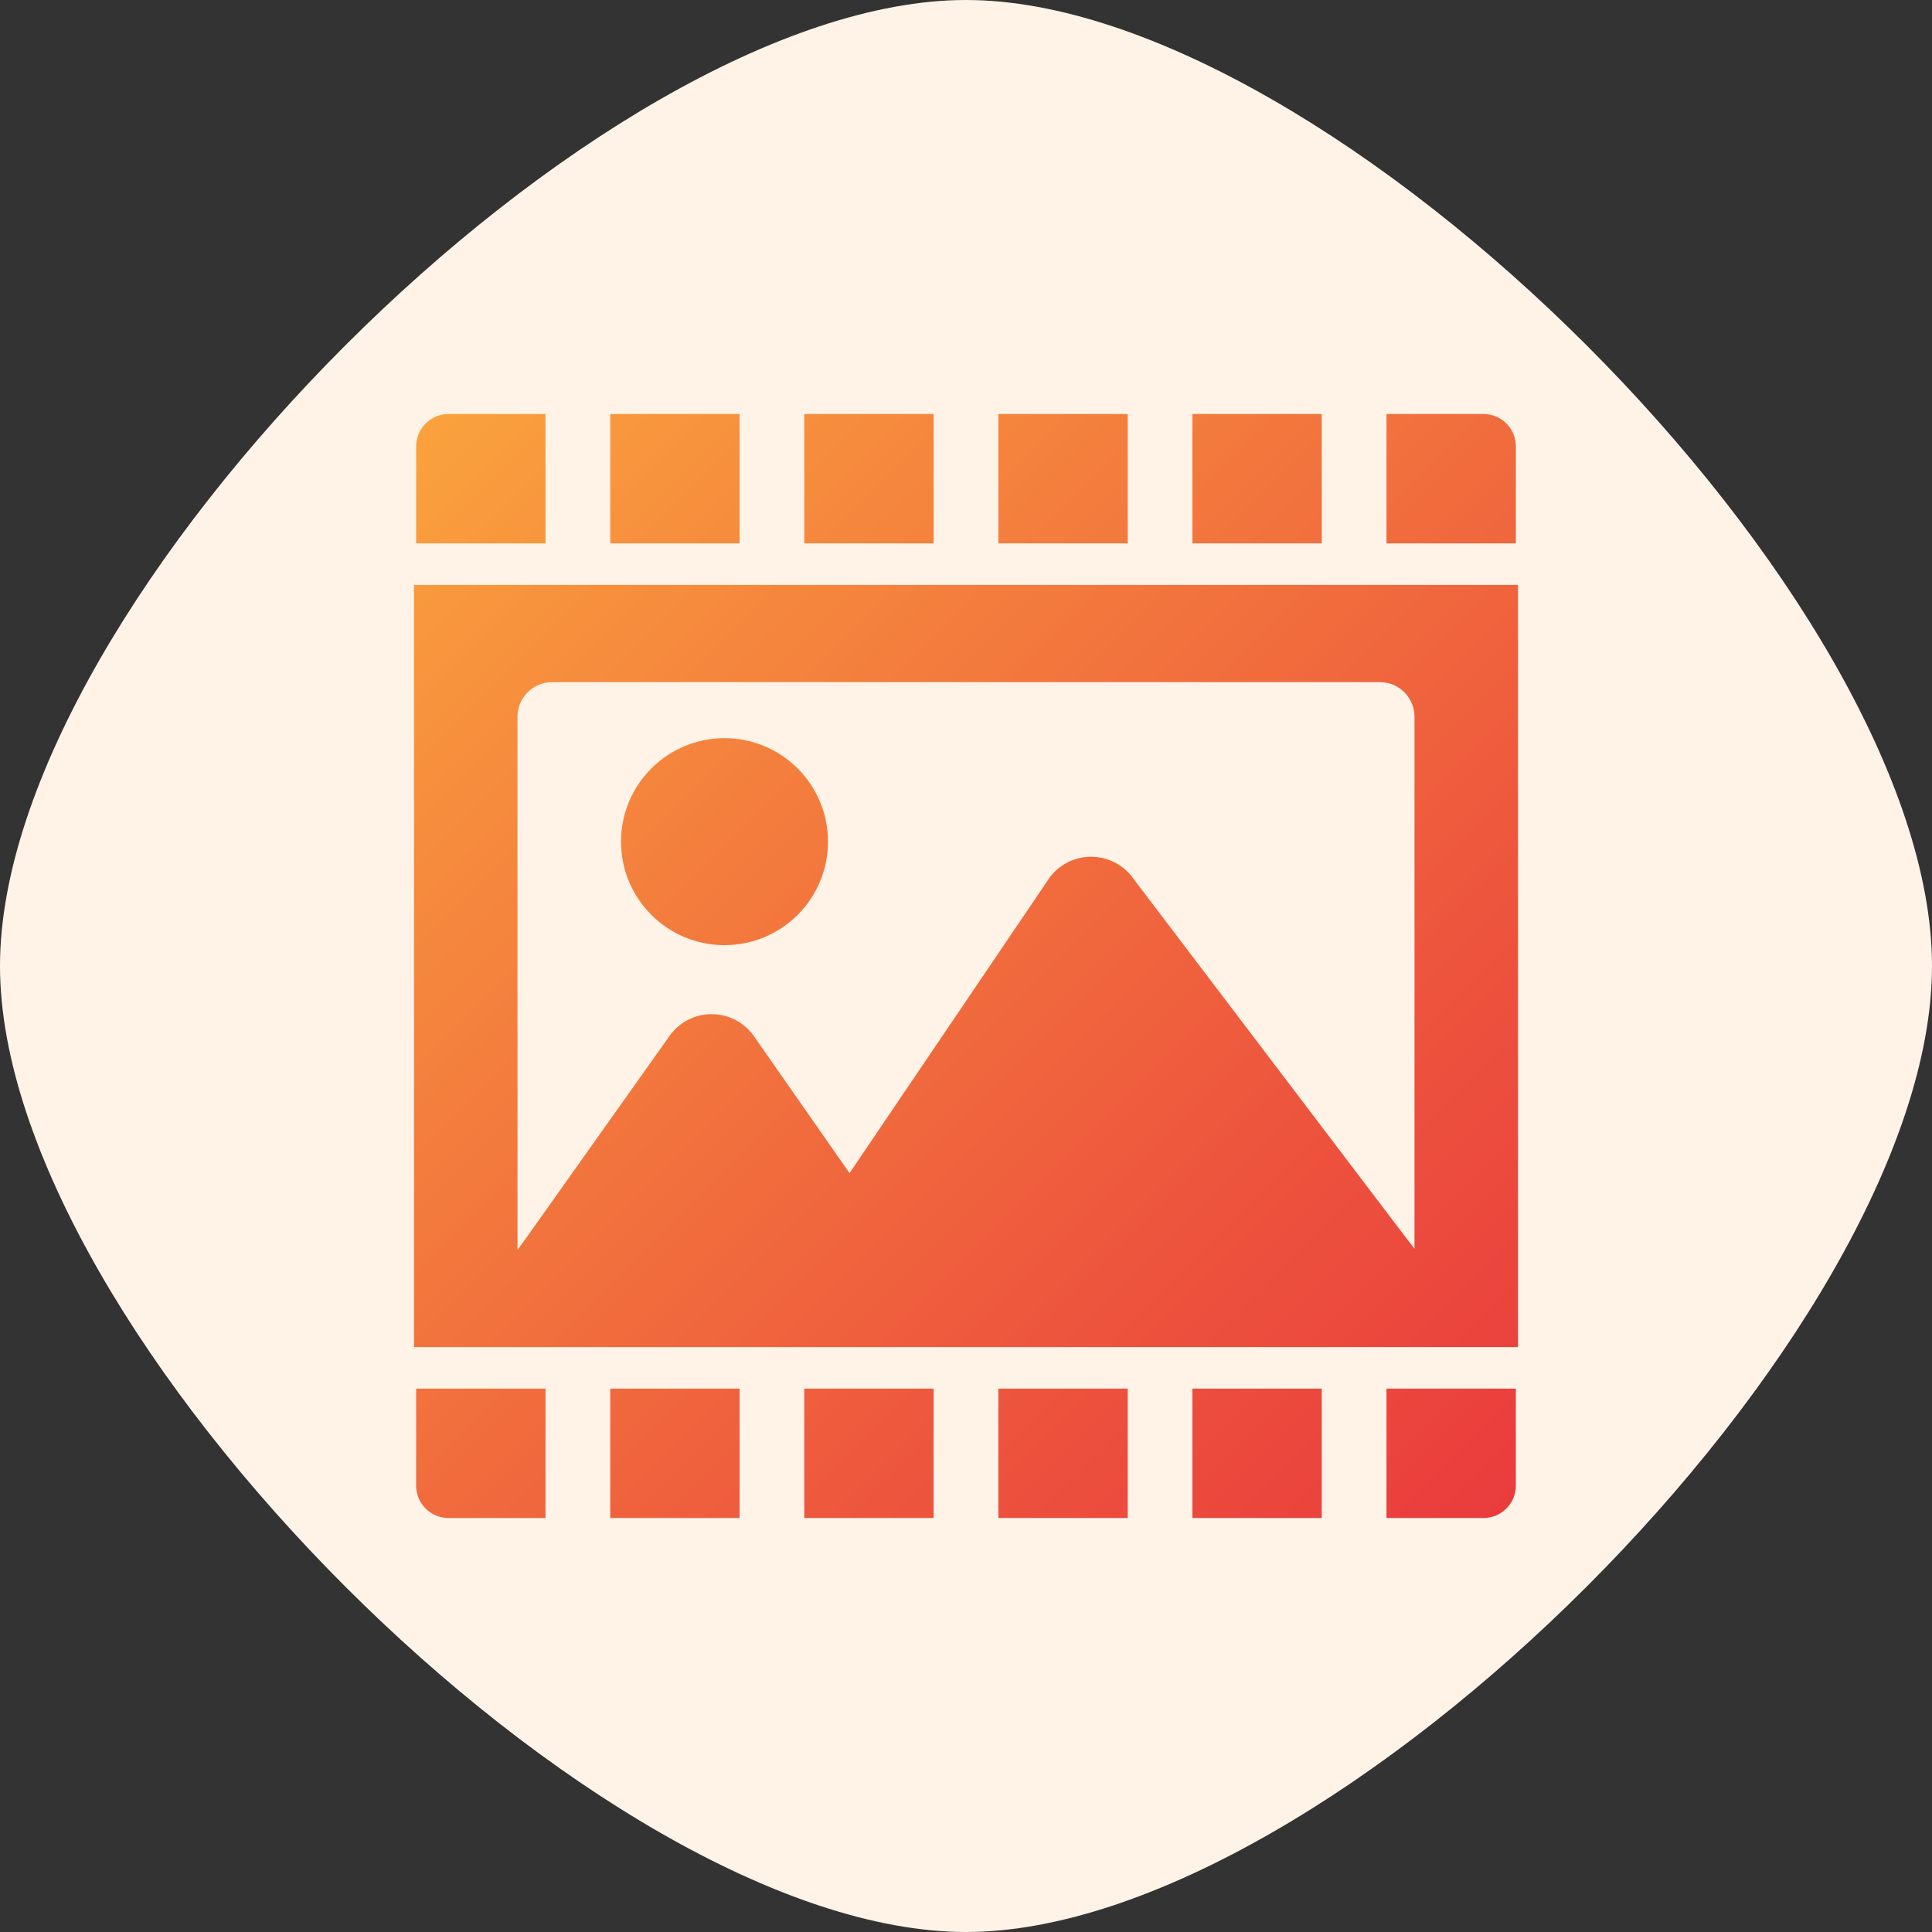
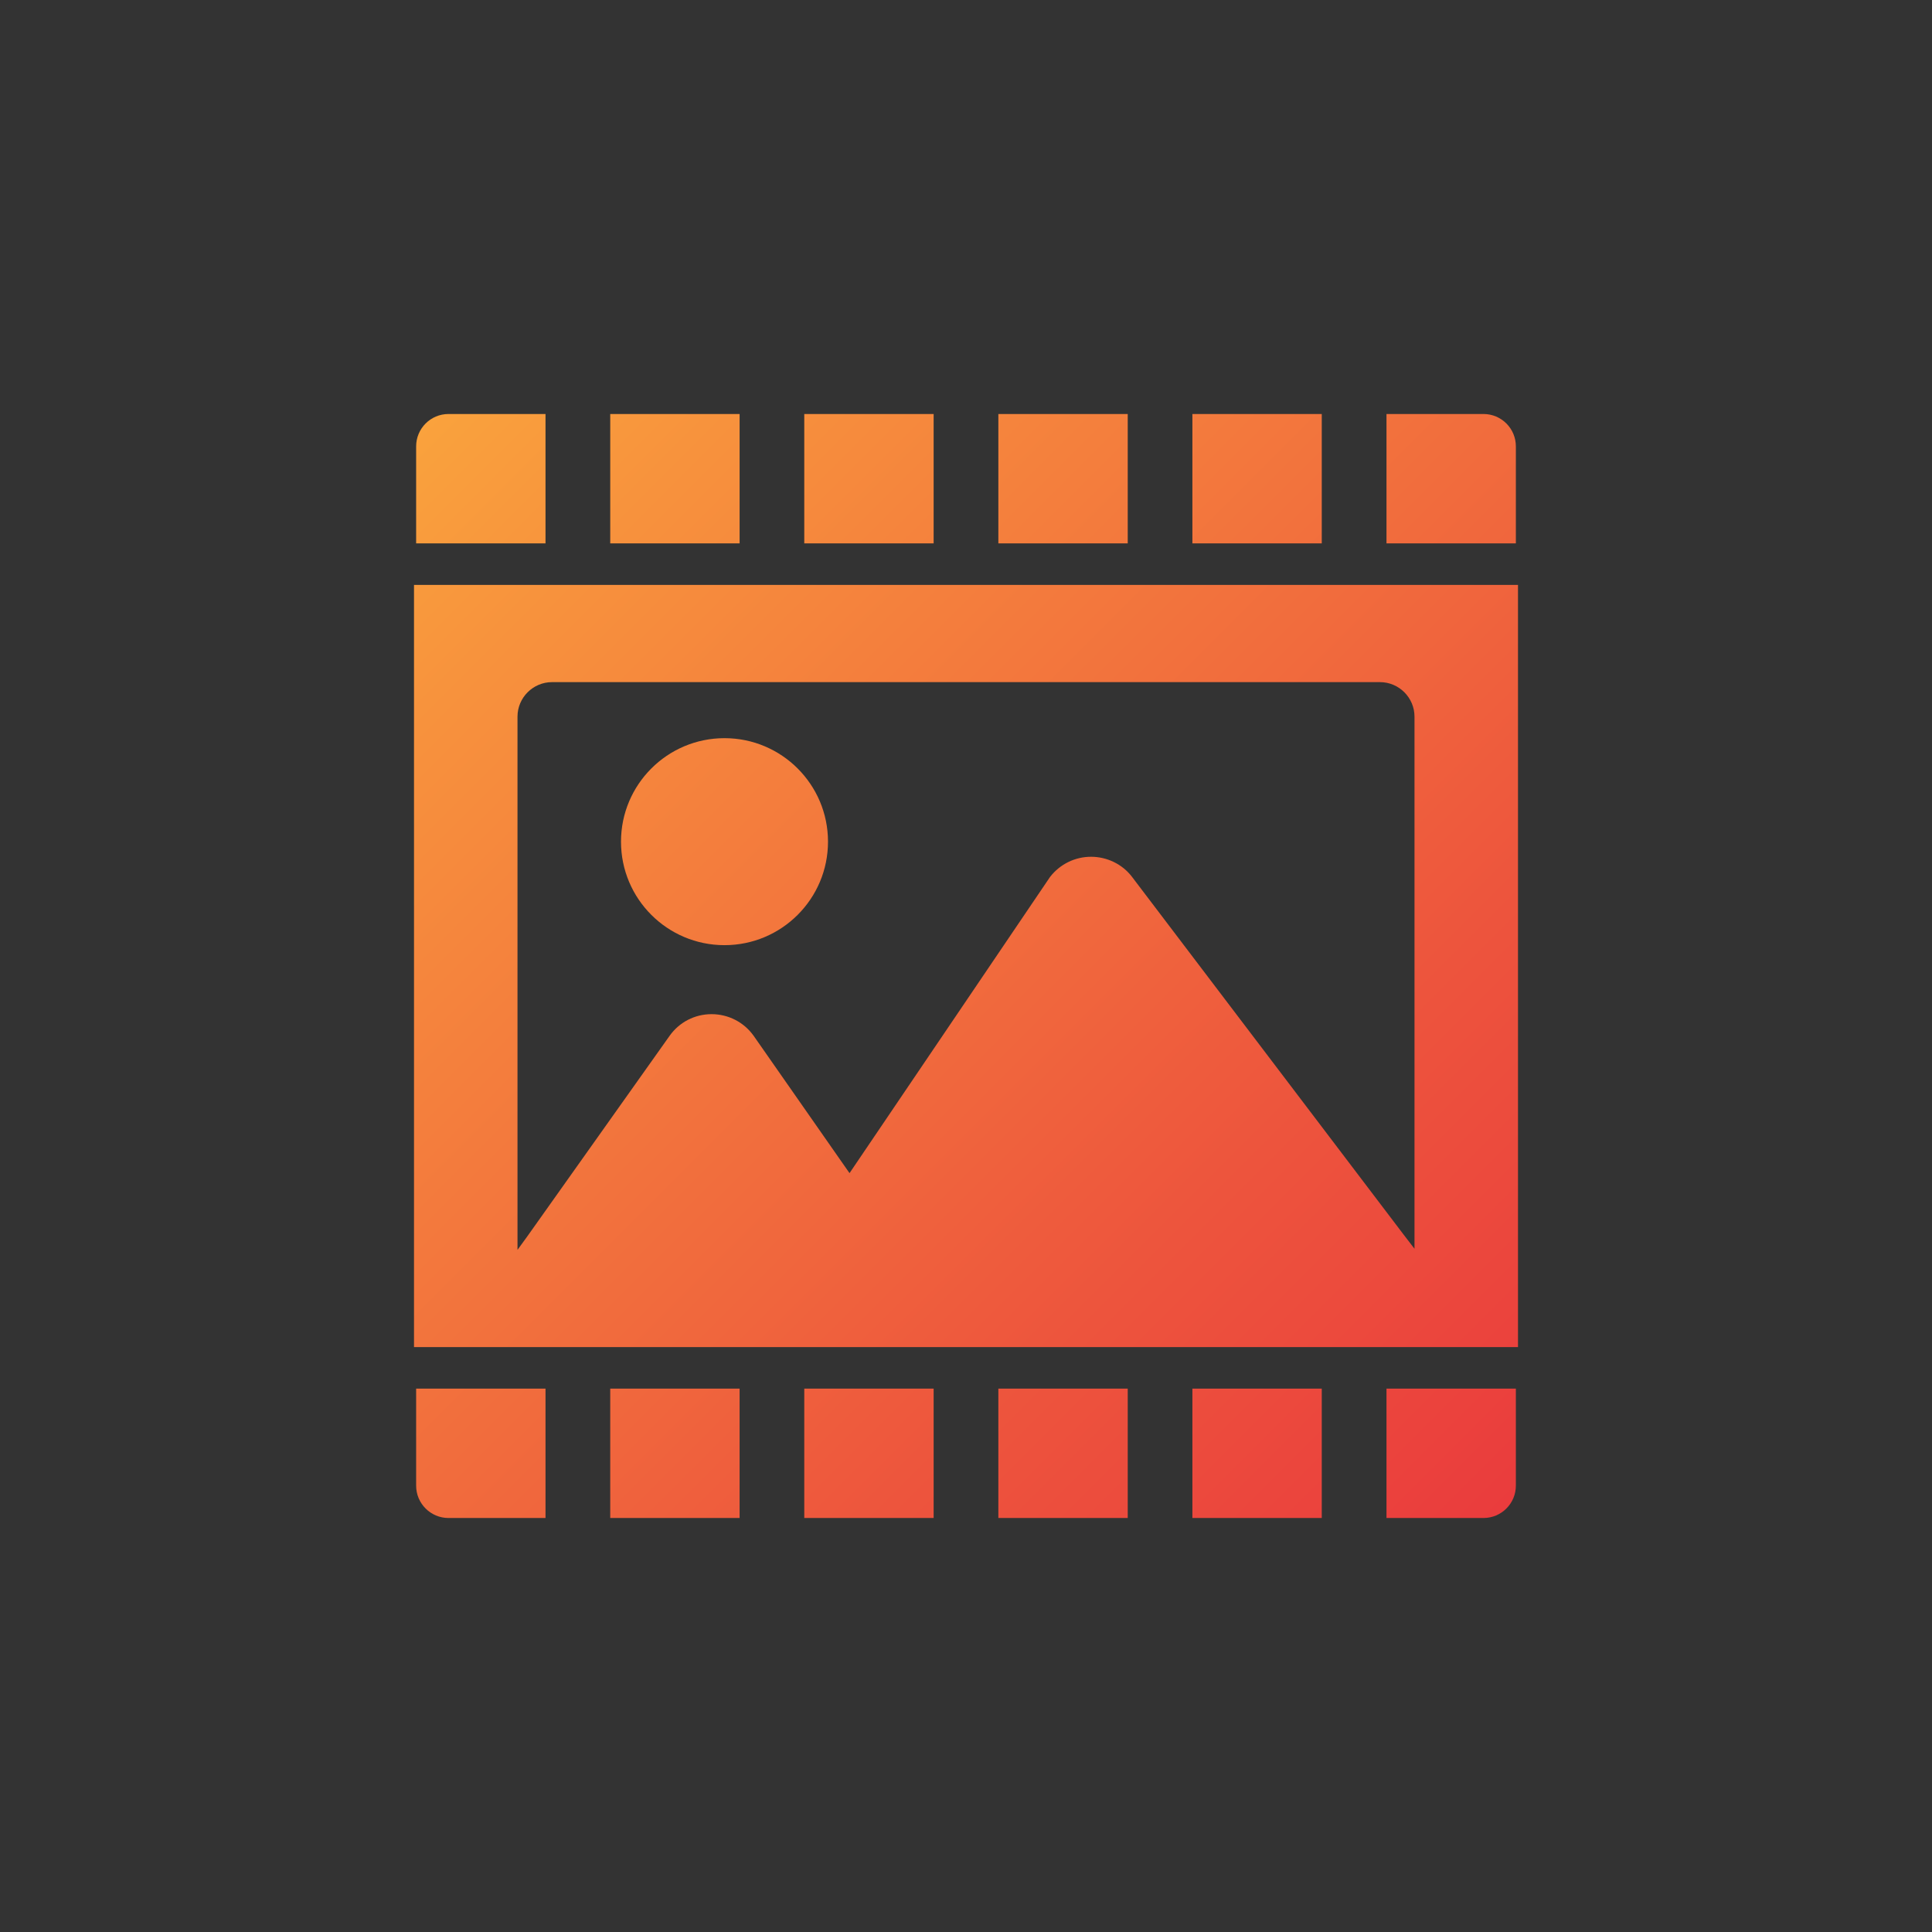
<svg xmlns="http://www.w3.org/2000/svg" width="28" height="28" viewBox="0 0 28 28" fill="none">
  <rect x="0" y="0" width="28" height="28" fill="#333333" stroke="none" />
-   <path d="M0 14C0 8.68 8.68 0 14 0C19.32 0 28 8.68 28 14C28 19.32 19.32 28 14 28C8.68 28 0 19.32 0 14Z" fill="#FFF3E7" />
  <path d="M14.469 6H16.344V7.875H14.469V6ZM6.5 6C6.241 6 6.031 6.21 6.031 6.469V7.875H7.906V6H6.5ZM21.969 6.469C21.969 6.21 21.759 6 21.5 6H20.094V7.875H21.969V6.469ZM8.844 7.875H10.719V6H8.844V7.875ZM11.656 7.875H13.531V6H11.656V7.875ZM17.281 7.875H19.156V6H17.281V7.875ZM14.469 22H16.344V20.125H14.469V22ZM7.906 22V20.125H6.031V21.531C6.031 21.79 6.241 22 6.5 22H7.906H7.906ZM21.969 20.125H20.094V22H21.5C21.759 22 21.969 21.79 21.969 21.531V20.125ZM8.844 22H10.719V20.125H8.844V22ZM11.656 22H13.531V20.125H11.656V22ZM17.281 22H19.156V20.125H17.281V22ZM22 8.477V19.523H6V8.477H22ZM20.5 10.386C20.5 10.111 20.275 9.886 20 9.886H8C7.725 9.886 7.5 10.111 7.5 10.386V18.114L7.641 17.92L9.703 15.014C9.844 14.814 10.069 14.698 10.312 14.698C10.556 14.698 10.781 14.814 10.922 15.011L12.312 17.002L15.219 12.708C15.363 12.523 15.581 12.417 15.812 12.417C16.044 12.417 16.266 12.524 16.406 12.708L20.344 17.895L20.5 18.098V10.386ZM10.5 10.698C9.672 10.698 9 11.37 9 12.198C9 13.027 9.672 13.698 10.5 13.698C11.328 13.698 12 13.027 12 12.198C12 11.37 11.328 10.698 10.5 10.698Z" fill="url(#paint0_linear_2210_51192)" />
  <defs>
    <linearGradient id="paint0_linear_2210_51192" x1="21.826" y1="21.826" x2="1.69" y2="1.69" gradientUnits="userSpaceOnUse">
      <stop stop-color="#EA3C3D" />
      <stop offset="0.214" stop-color="#ED543D" />
      <stop offset="0.664" stop-color="#F7913D" />
      <stop offset="1" stop-color="#FFC33D" />
    </linearGradient>
  </defs>
</svg>